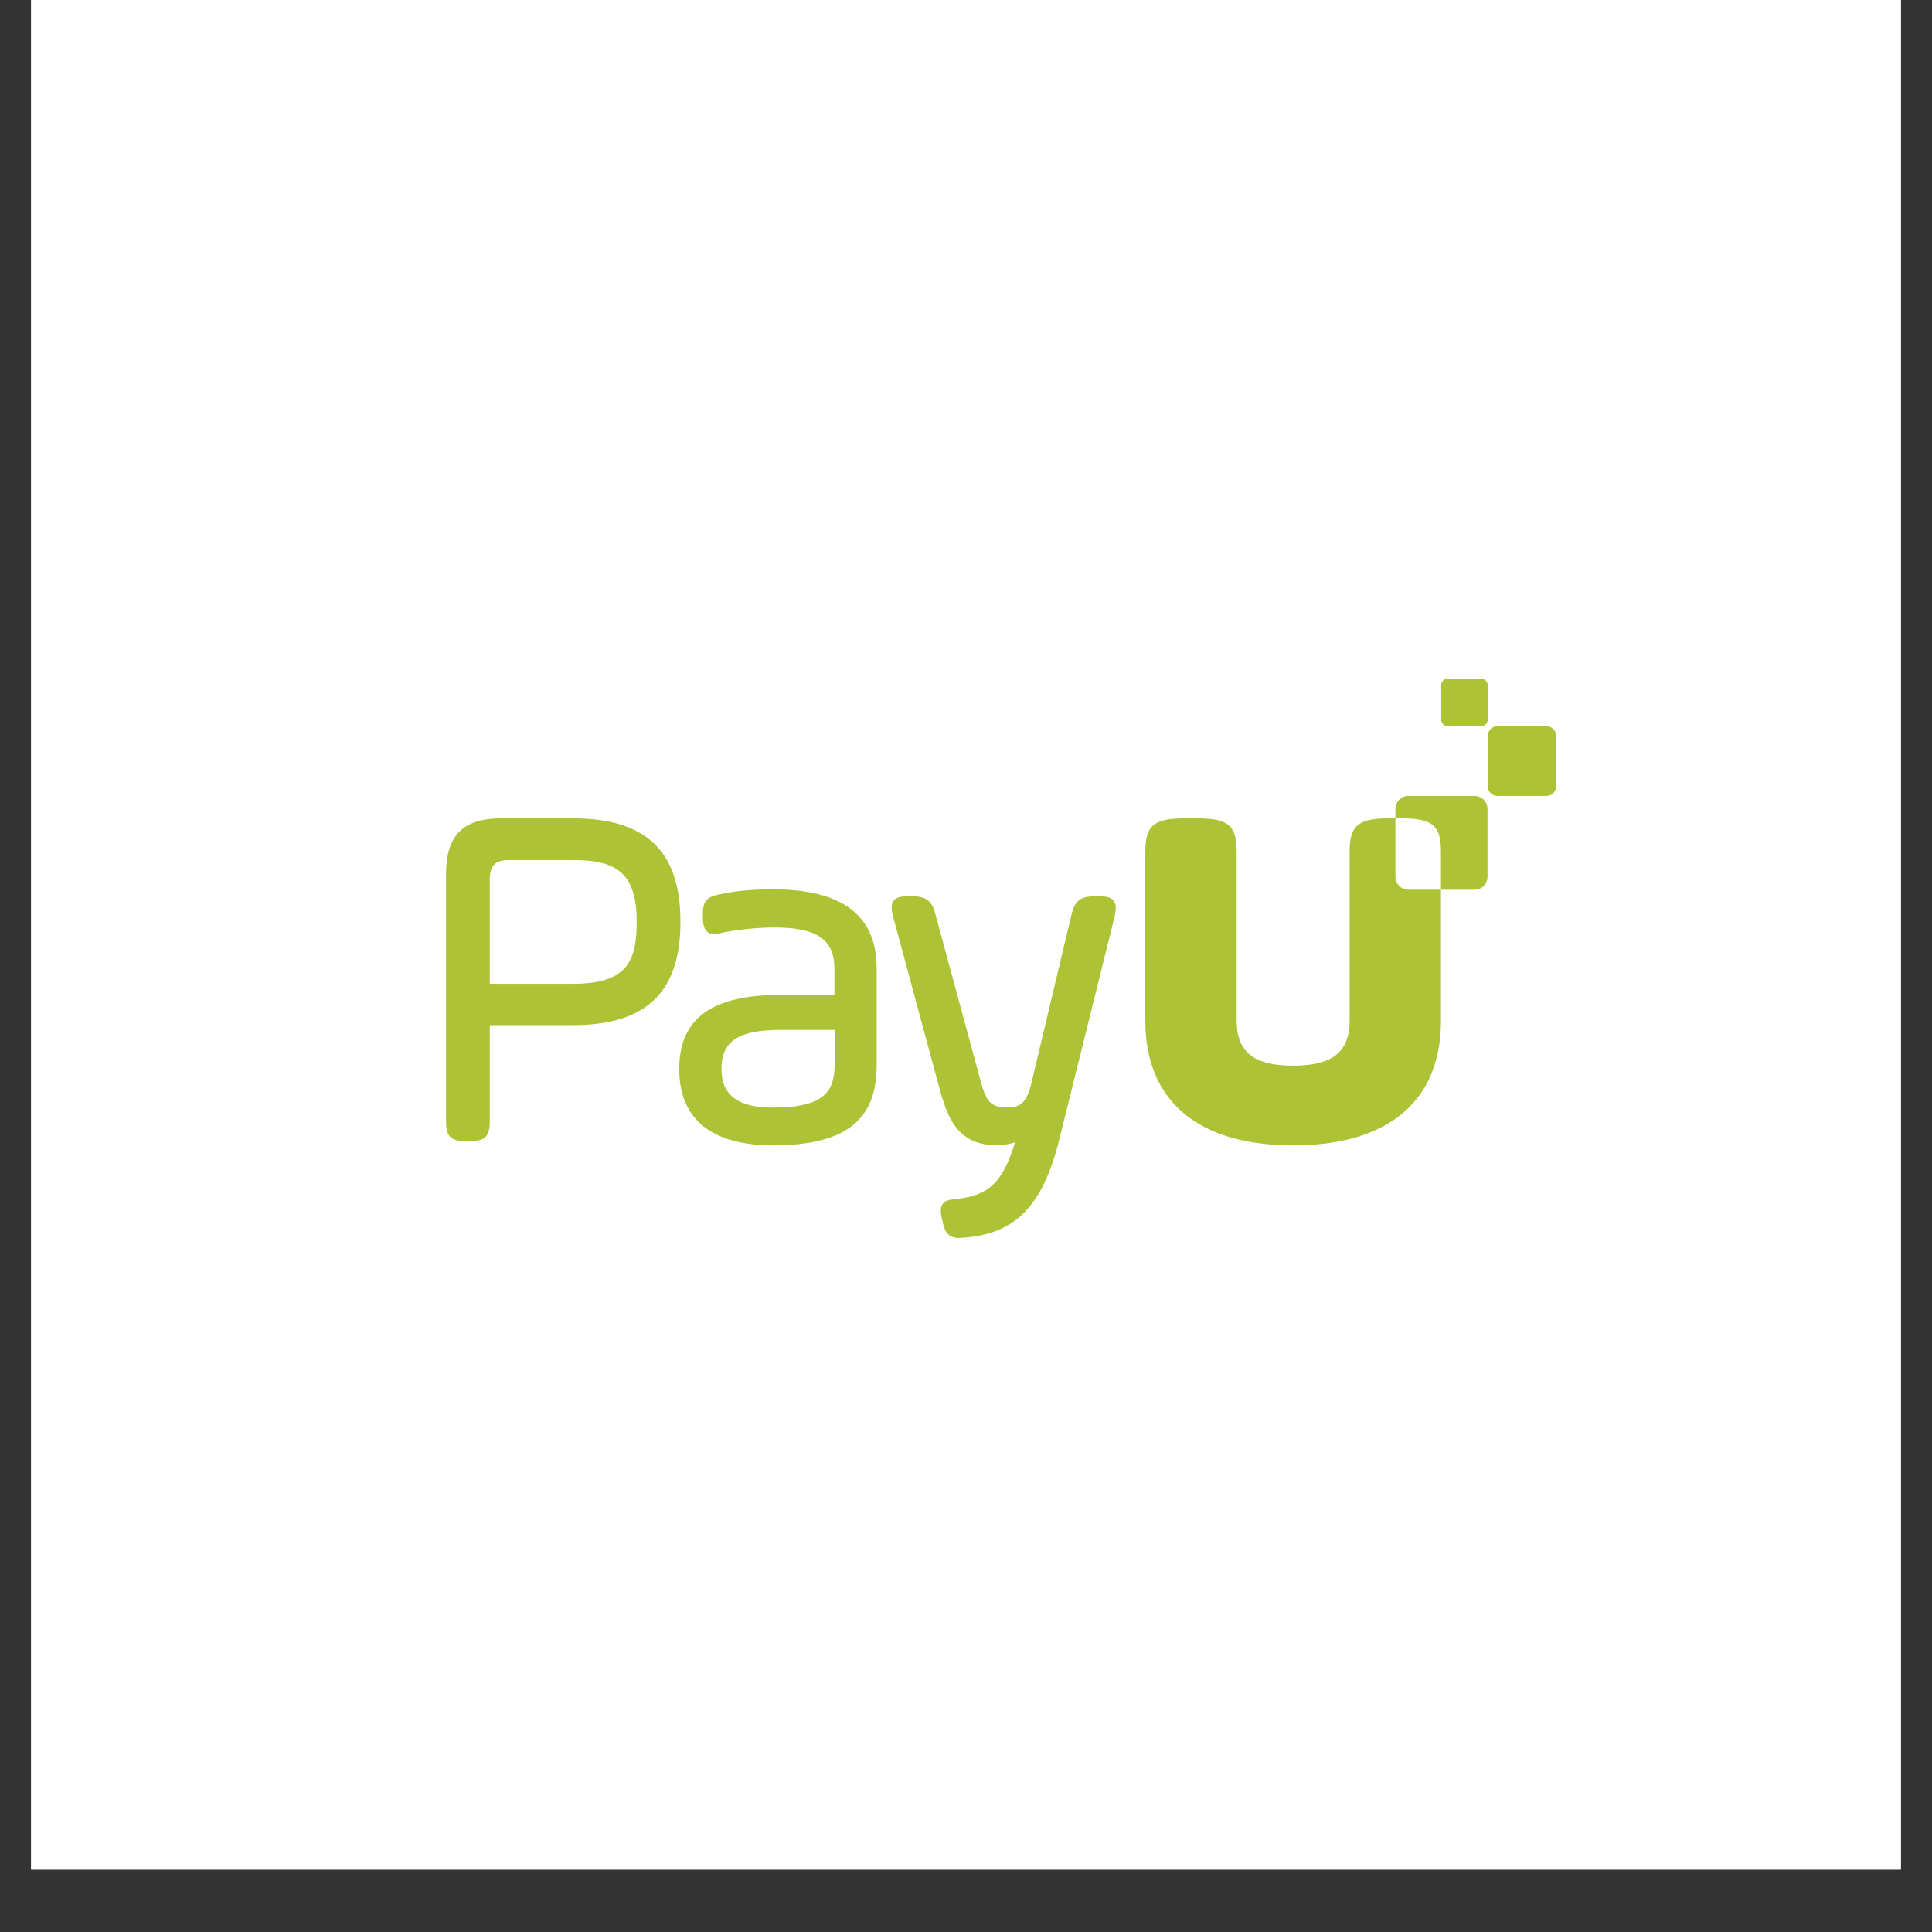
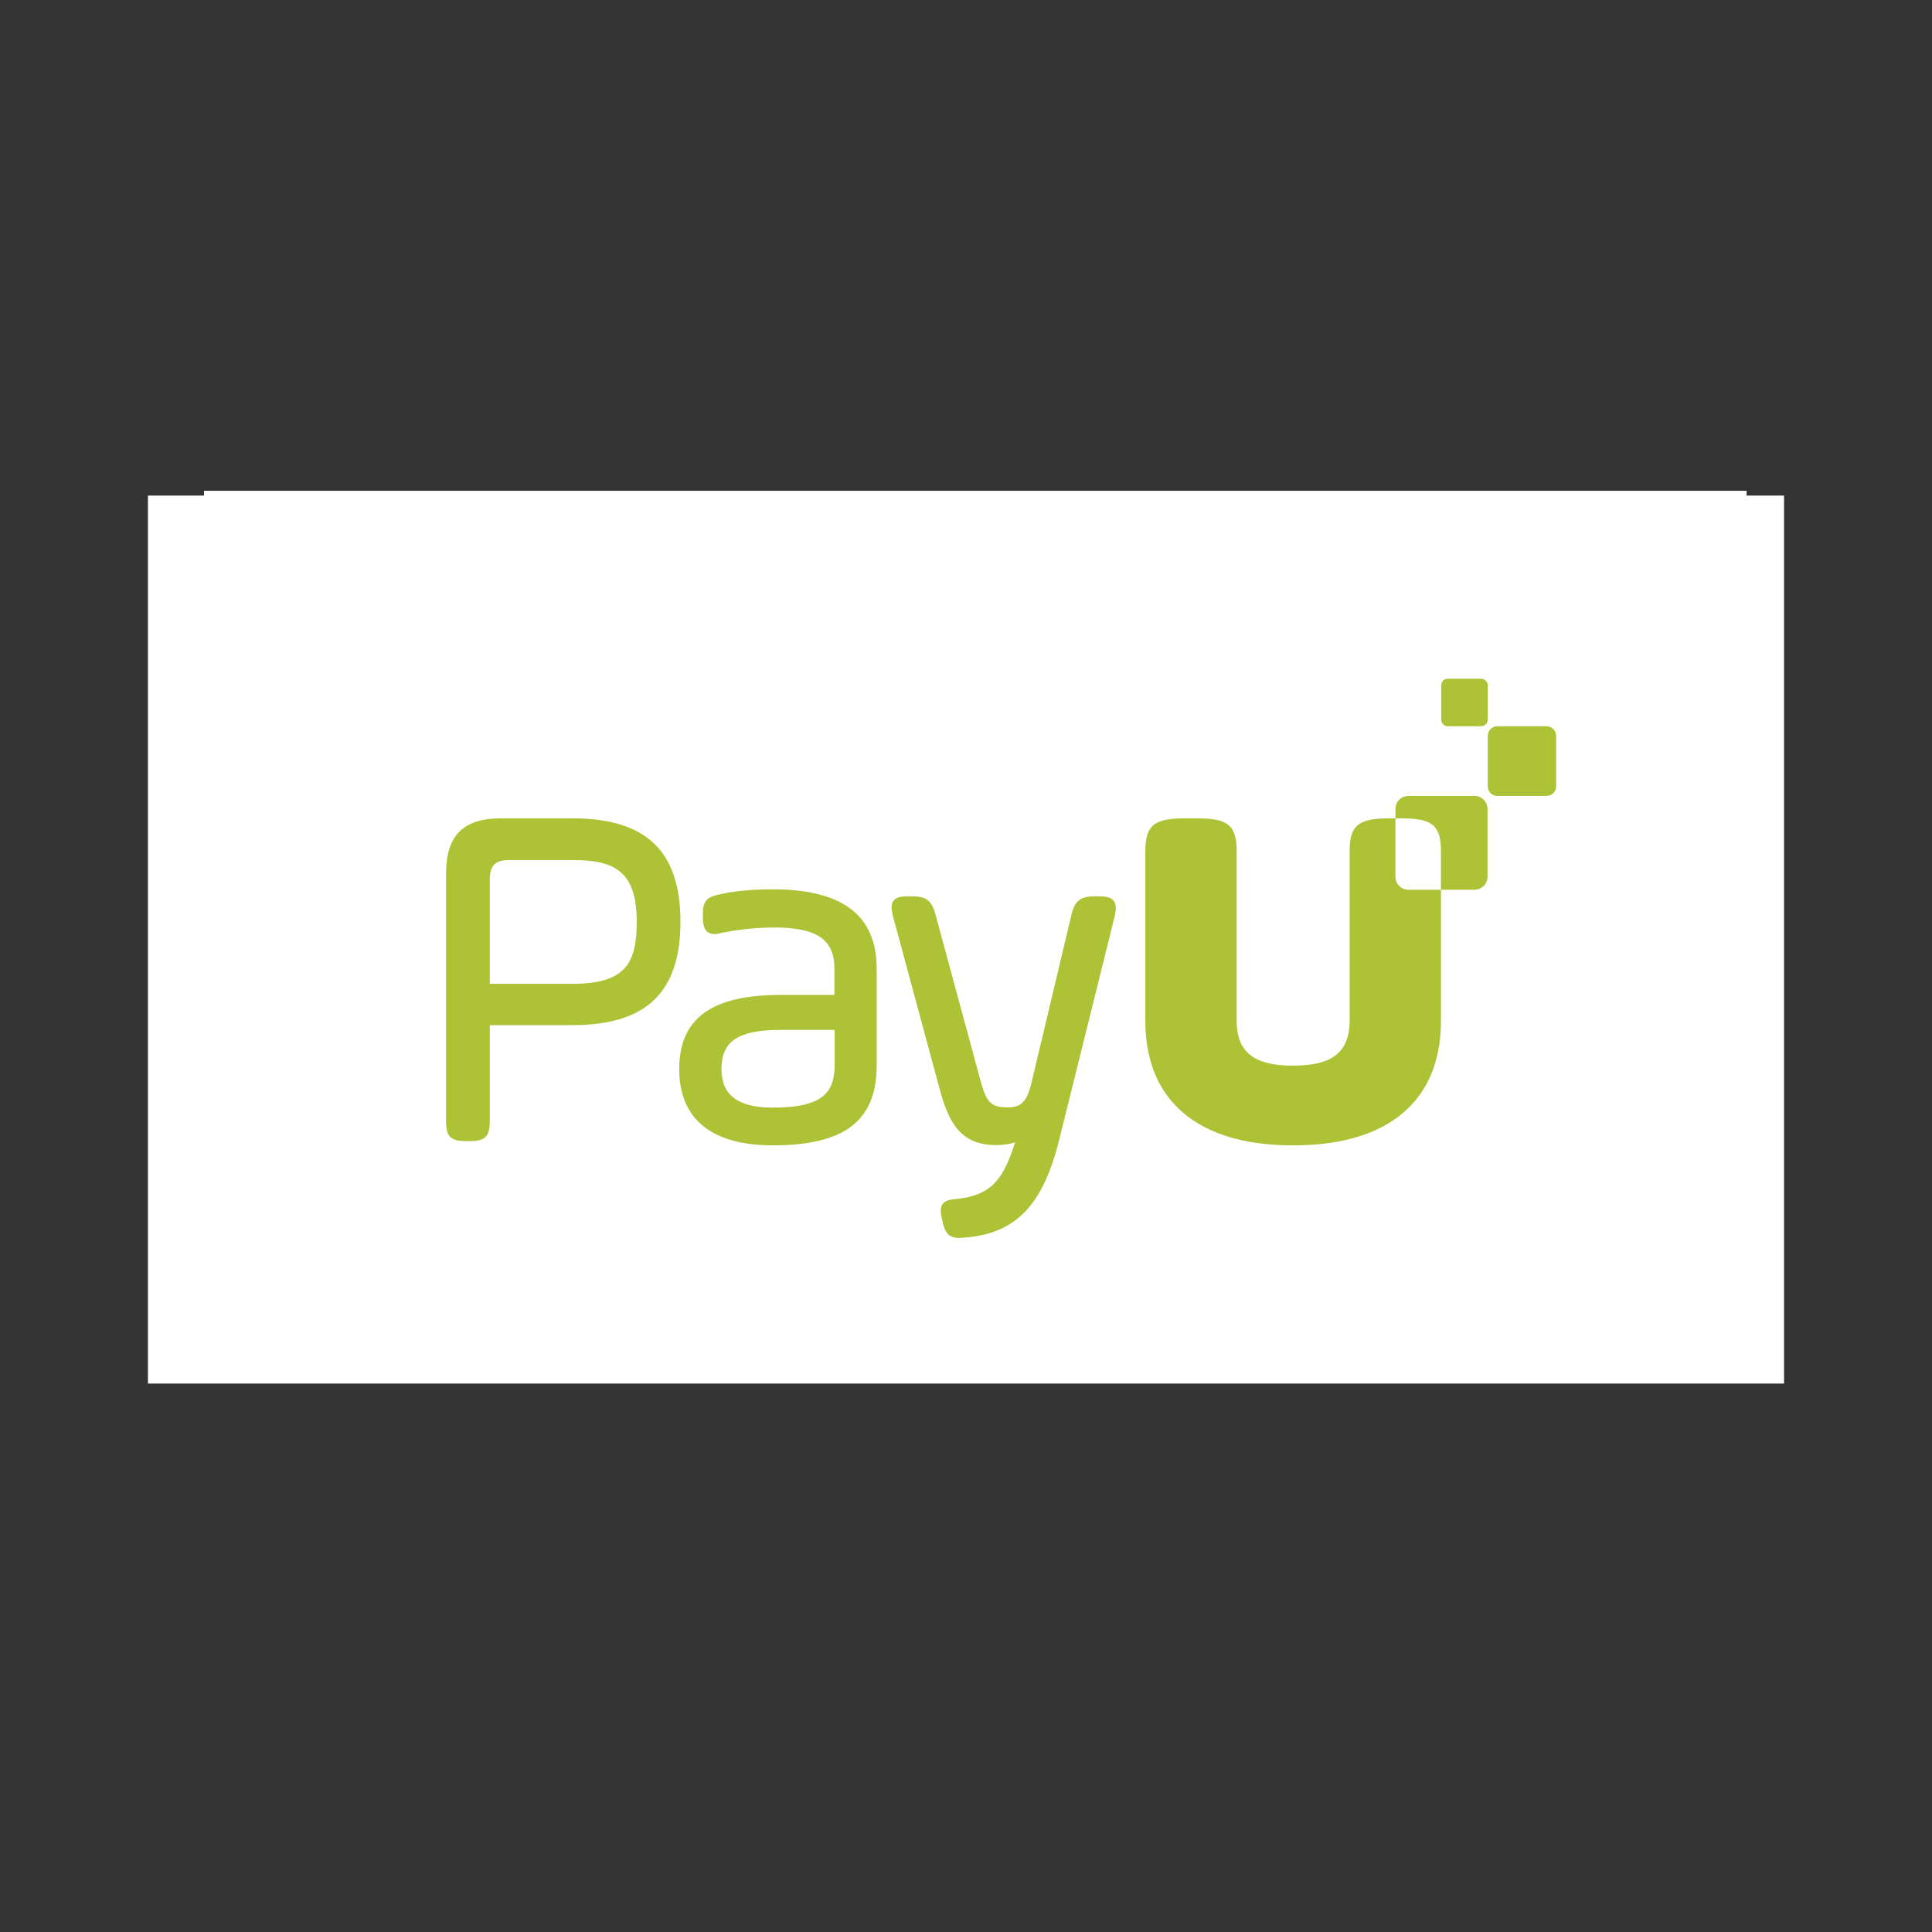
<svg xmlns="http://www.w3.org/2000/svg" width="40" zoomAndPan="magnify" viewBox="0 0 30 30" height="40" preserveAspectRatio="xMidYMid meet" version="1.0">
  <rect x="0" y="0" width="30" height="30" fill="#333333" stroke="none" />
  <defs>
    <clipPath id="a25aa287c2">
-       <path d="M 0.484 0 L 29.516 0 L 29.516 29.031 L 0.484 29.031 Z M 0.484 0 " clip-rule="nonzero" />
-     </clipPath>
+       </clipPath>
    <clipPath id="e59d724597">
      <path d="M 2.297 7.695 L 27.703 7.695 L 27.703 21.484 L 2.297 21.484 Z M 2.297 7.695 " clip-rule="nonzero" />
    </clipPath>
    <clipPath id="164b1259b8">
      <path d="M 4.184 14 L 6 14 L 6 17 L 4.184 17 Z M 4.184 14 " clip-rule="nonzero" />
    </clipPath>
    <clipPath id="c3ffe92f19">
      <path d="M 7 11.539 L 11 11.539 L 11 17 L 7 17 Z M 7 11.539 " clip-rule="nonzero" />
    </clipPath>
    <clipPath id="ba39af5a1e">
      <path d="M 14 12 L 19 12 L 19 17.348 L 14 17.348 Z M 14 12 " clip-rule="nonzero" />
    </clipPath>
    <clipPath id="39146462ff">
      <path d="M 18 11.539 L 23 11.539 L 23 17 L 18 17 Z M 18 11.539 " clip-rule="nonzero" />
    </clipPath>
    <clipPath id="9bcb2920f5">
-       <path d="M 22 12 L 25.961 12 L 25.961 17 L 22 17 Z M 22 12 " clip-rule="nonzero" />
+       <path d="M 22 12 L 25.961 17 L 22 17 Z M 22 12 " clip-rule="nonzero" />
    </clipPath>
    <clipPath id="4804479802">
      <path d="M 3.168 7.621 L 27.121 7.621 L 27.121 21.41 L 3.168 21.41 Z M 3.168 7.621 " clip-rule="nonzero" />
    </clipPath>
  </defs>
  <g clip-path="url(#a25aa287c2)">
    <path fill="#ffffff" d="M 0.484 0 L 29.516 0 L 29.516 29.031 L 0.484 29.031 Z M 0.484 0 " fill-opacity="1" fill-rule="nonzero" />
    <path fill="#ffffff" d="M 0.484 0 L 29.516 0 L 29.516 29.031 L 0.484 29.031 Z M 0.484 0 " fill-opacity="1" fill-rule="nonzero" />
  </g>
  <g clip-path="url(#e59d724597)">
    <path stroke-linecap="butt" transform="matrix(0.726, 0, 0, 0.726, 0.556, 5.734)" fill-opacity="1" fill="#ffffff" fill-rule="nonzero" stroke-linejoin="miter" d="M 4.002 0.501 L 35.997 0.501 C 36.466 0.501 36.912 0.587 37.338 0.765 C 37.768 0.943 38.145 1.195 38.473 1.524 C 38.801 1.852 39.054 2.234 39.232 2.659 C 39.41 3.09 39.501 3.537 39.501 3.999 L 39.501 20 C 39.501 20.463 39.41 20.91 39.232 21.34 C 39.054 21.771 38.801 22.147 38.473 22.476 C 38.145 22.804 37.768 23.057 37.338 23.235 C 36.912 23.412 36.466 23.498 35.997 23.498 L 4.002 23.498 C 3.534 23.498 3.087 23.412 2.662 23.235 C 2.231 23.057 1.854 22.804 1.526 22.476 C 1.198 22.147 0.945 21.771 0.767 21.34 C 0.59 20.91 0.498 20.463 0.498 20 L 0.498 3.999 C 0.498 3.537 0.59 3.09 0.767 2.659 C 0.945 2.234 1.198 1.852 1.526 1.524 C 1.854 1.195 2.231 0.943 2.662 0.765 C 3.087 0.587 3.534 0.501 4.002 0.501 Z M 4.002 0.501 " stroke="#d9d9d9" stroke-width="1" stroke-opacity="1" stroke-miterlimit="4" />
  </g>
-   <path fill="#a70584" d="M 7.168 16.074 L 7.168 14.84 L 5.895 14.84 L 5.895 16.074 Z M 7.168 16.074 " fill-opacity="1" fill-rule="nonzero" />
  <path fill="#36b588" d="M 7.164 14.41 L 7.164 13.164 L 5.887 13.164 L 5.887 14.41 Z M 7.164 14.41 " fill-opacity="1" fill-rule="nonzero" />
  <g clip-path="url(#164b1259b8)">
    <path fill="#fad05b" d="M 5.461 16.066 L 5.461 14.824 L 4.184 14.824 L 4.184 16.066 Z M 5.461 16.066 " fill-opacity="1" fill-rule="nonzero" />
  </g>
  <g clip-path="url(#c3ffe92f19)">
-     <path fill="#000000" d="M 10.977 13.086 C 10.977 13.945 10.27 14.633 9.355 14.633 L 8.66 14.633 L 8.66 16.051 L 7.598 16.051 L 7.598 11.539 L 9.352 11.539 C 10.27 11.539 10.977 12.23 10.977 13.086 Z M 9.918 13.086 C 9.918 12.758 9.68 12.508 9.359 12.508 L 8.66 12.508 L 8.66 13.668 L 9.359 13.668 C 9.68 13.668 9.918 13.418 9.918 13.086 Z M 9.918 13.086 " fill-opacity="1" fill-rule="nonzero" />
-   </g>
+     </g>
  <path fill="#000000" d="M 14.672 12.742 L 14.672 16.051 L 13.652 16.051 L 13.652 15.742 C 13.43 15.992 13.094 16.145 12.641 16.145 C 11.75 16.145 11.016 15.383 11.016 14.398 C 11.016 13.41 11.75 12.648 12.641 12.648 C 13.094 12.648 13.426 12.801 13.652 13.055 L 13.652 12.742 Z M 13.652 14.398 C 13.652 13.902 13.312 13.59 12.844 13.59 C 12.375 13.59 12.035 13.898 12.035 14.398 C 12.035 14.891 12.375 15.207 12.844 15.207 C 13.312 15.203 13.652 14.891 13.652 14.398 Z M 13.652 14.398 " fill-opacity="1" fill-rule="nonzero" />
  <g clip-path="url(#ba39af5a1e)">
    <path fill="#000000" d="M 18.543 12.742 L 17.391 15.93 C 17.012 16.977 16.41 17.391 15.465 17.344 L 15.465 16.426 C 15.938 16.426 16.16 16.277 16.309 15.879 L 14.969 12.742 L 16.082 12.742 L 16.832 14.754 L 17.465 12.742 Z M 18.543 12.742 " fill-opacity="1" fill-rule="nonzero" />
  </g>
  <g clip-path="url(#39146462ff)">
    <path fill="#000000" d="M 22.316 13.086 C 22.316 13.945 21.609 14.633 20.695 14.633 L 20 14.633 L 20 16.051 L 18.941 16.051 L 18.941 11.539 L 20.695 11.539 C 21.609 11.539 22.316 12.23 22.316 13.086 Z M 21.262 13.086 C 21.262 12.758 21.02 12.508 20.699 12.508 L 20 12.508 L 20 13.668 L 20.699 13.668 C 21.02 13.668 21.262 13.418 21.262 13.086 Z M 21.262 13.086 " fill-opacity="1" fill-rule="nonzero" />
  </g>
  <g clip-path="url(#9bcb2920f5)">
    <path fill="#000000" d="M 22.449 14.441 C 22.449 13.484 23.23 12.742 24.203 12.742 C 25.176 12.742 25.957 13.484 25.957 14.441 C 25.957 15.402 25.176 16.145 24.203 16.145 C 23.23 16.145 22.449 15.402 22.449 14.441 Z M 24.965 14.441 C 24.965 13.984 24.633 13.68 24.203 13.68 C 23.773 13.68 23.441 13.984 23.441 14.441 C 23.441 14.898 23.773 15.203 24.203 15.203 C 24.637 15.203 24.965 14.898 24.965 14.441 Z M 24.965 14.441 " fill-opacity="1" fill-rule="nonzero" />
  </g>
  <g clip-path="url(#4804479802)">
    <path stroke-linecap="butt" transform="matrix(0.69, 0, 0, 0.696, 1.41, 6.367)" fill-opacity="1" fill="#ffffff" fill-rule="nonzero" stroke-linejoin="miter" d="M 4 0.501 L 36.002 0.501 C 36.467 0.501 36.909 0.591 37.339 0.765 C 37.77 0.944 38.149 1.197 38.472 1.523 C 38.801 1.854 39.056 2.23 39.231 2.663 C 39.413 3.09 39.498 3.533 39.498 3.999 L 39.498 19.999 C 39.498 20.465 39.413 20.909 39.231 21.341 C 39.056 21.768 38.801 22.145 38.472 22.476 C 38.149 22.802 37.77 23.054 37.339 23.234 C 36.909 23.414 36.467 23.498 36.002 23.498 L 4 23.498 C 3.535 23.498 3.087 23.414 2.663 23.234 C 2.232 23.054 1.852 22.802 1.524 22.476 C 1.195 22.145 0.946 21.768 0.765 21.341 C 0.589 20.909 0.498 20.465 0.498 19.999 L 0.498 3.999 C 0.498 3.533 0.589 3.09 0.765 2.663 C 0.946 2.23 1.195 1.854 1.524 1.523 C 1.852 1.197 2.232 0.944 2.663 0.765 C 3.087 0.591 3.535 0.501 4 0.501 Z M 4 0.501 " stroke="#d9d9d9" stroke-width="1" stroke-opacity="1" stroke-miterlimit="4" />
  </g>
  <path fill="#adc234" d="M 21.871 13.816 C 21.758 13.816 21.668 13.727 21.668 13.613 L 21.668 12.707 L 21.594 12.707 C 21.129 12.707 20.957 12.785 20.957 13.211 L 20.957 14.211 C 20.957 14.211 20.957 14.215 20.957 14.215 L 20.957 14.434 C 20.957 14.441 20.957 14.449 20.957 14.457 L 20.957 15.852 C 20.957 16.02 20.922 16.156 20.855 16.262 C 20.73 16.457 20.48 16.547 20.078 16.547 C 19.68 16.547 19.43 16.457 19.305 16.262 C 19.234 16.156 19.203 16.02 19.203 15.848 L 19.203 14.457 C 19.203 14.449 19.203 14.441 19.203 14.434 L 19.203 14.215 C 19.203 14.215 19.203 14.211 19.203 14.207 L 19.203 13.211 C 19.203 12.785 19.031 12.707 18.566 12.707 L 18.422 12.707 C 17.957 12.707 17.785 12.785 17.785 13.211 L 17.785 15.852 C 17.785 16.273 17.879 16.633 18.062 16.922 C 18.418 17.484 19.102 17.785 20.078 17.785 C 20.078 17.785 20.078 17.785 20.082 17.785 C 20.082 17.785 20.082 17.785 20.086 17.785 C 21.059 17.785 21.742 17.484 22.098 16.922 C 22.281 16.633 22.375 16.273 22.375 15.852 L 22.375 13.816 Z M 21.871 13.816 " fill-opacity="1" fill-rule="nonzero" />
  <path fill="#adc234" d="M 24.012 11.277 L 23.25 11.277 C 23.168 11.277 23.102 11.344 23.102 11.43 L 23.102 12.207 C 23.102 12.293 23.168 12.359 23.25 12.359 L 24.012 12.359 C 24.098 12.359 24.164 12.293 24.164 12.207 L 24.164 11.43 C 24.164 11.344 24.098 11.277 24.012 11.277 Z M 24.012 11.277 " fill-opacity="1" fill-rule="nonzero" />
  <path fill="#adc234" d="M 22.996 10.539 L 22.48 10.539 C 22.422 10.539 22.379 10.586 22.379 10.645 L 22.379 11.172 C 22.379 11.23 22.422 11.277 22.48 11.277 L 22.996 11.277 C 23.055 11.277 23.102 11.23 23.102 11.172 L 23.102 10.645 C 23.102 10.586 23.055 10.539 22.996 10.539 Z M 22.996 10.539 " fill-opacity="1" fill-rule="nonzero" />
  <path fill="#adc234" d="M 8.891 12.707 L 7.785 12.707 C 7.191 12.707 6.926 12.973 6.926 13.57 L 6.926 17.414 C 6.926 17.645 7 17.719 7.23 17.719 L 7.305 17.719 C 7.531 17.719 7.605 17.645 7.605 17.414 L 7.605 15.918 L 8.891 15.918 C 10.035 15.918 10.566 15.41 10.566 14.312 C 10.566 13.219 10.035 12.707 8.891 12.707 Z M 9.887 14.312 C 9.887 14.941 9.727 15.277 8.891 15.277 L 7.605 15.277 L 7.605 13.664 C 7.605 13.438 7.688 13.355 7.91 13.355 L 8.891 13.355 C 9.523 13.355 9.887 13.512 9.887 14.312 Z M 9.887 14.312 " fill-opacity="1" fill-rule="nonzero" />
  <path fill="#adc234" d="M 11.996 13.809 C 11.555 13.809 11.281 13.863 11.176 13.887 C 10.992 13.926 10.914 13.977 10.914 14.191 L 10.914 14.25 C 10.914 14.332 10.926 14.391 10.953 14.434 C 10.98 14.48 11.031 14.504 11.098 14.504 C 11.129 14.504 11.168 14.496 11.211 14.484 C 11.316 14.461 11.656 14.402 12.023 14.402 C 12.688 14.402 12.957 14.59 12.957 15.043 L 12.957 15.449 L 12.121 15.449 C 11.047 15.449 10.547 15.816 10.547 16.602 C 10.547 17.387 11.062 17.785 12 17.785 C 13.117 17.785 13.613 17.402 13.613 16.543 L 13.613 15.043 C 13.613 14.215 13.086 13.809 11.992 13.809 Z M 12.961 15.992 L 12.961 16.52 C 12.961 16.949 12.801 17.199 11.996 17.199 C 11.461 17.199 11.203 17.004 11.203 16.602 C 11.203 16.164 11.465 15.992 12.129 15.992 Z M 12.961 15.992 " fill-opacity="1" fill-rule="nonzero" />
  <path fill="#adc234" d="M 17.293 13.988 C 17.246 13.926 17.156 13.918 17.066 13.918 L 17 13.918 C 16.777 13.918 16.688 13.988 16.637 14.207 L 16.016 16.816 C 15.941 17.137 15.832 17.195 15.645 17.195 C 15.414 17.195 15.324 17.141 15.234 16.812 L 14.527 14.203 C 14.469 13.984 14.383 13.918 14.16 13.918 L 14.102 13.918 C 14.008 13.918 13.918 13.926 13.875 13.988 C 13.828 14.047 13.844 14.141 13.867 14.23 L 14.578 16.863 C 14.711 17.363 14.871 17.781 15.465 17.781 C 15.574 17.781 15.676 17.766 15.762 17.738 C 15.582 18.309 15.398 18.559 14.859 18.617 C 14.75 18.625 14.68 18.641 14.637 18.695 C 14.598 18.75 14.605 18.832 14.621 18.902 L 14.637 18.969 C 14.668 19.125 14.723 19.223 14.895 19.223 C 14.914 19.223 14.934 19.219 14.957 19.219 C 15.762 19.164 16.191 18.727 16.445 17.707 L 17.309 14.227 C 17.328 14.137 17.34 14.047 17.293 13.988 Z M 17.293 13.988 " fill-opacity="1" fill-rule="nonzero" />
  <path fill="#adc234" d="M 22.898 12.359 L 21.871 12.359 C 21.758 12.359 21.668 12.449 21.668 12.562 L 21.668 12.707 L 21.738 12.707 C 22.203 12.707 22.375 12.785 22.375 13.211 L 22.375 13.816 L 22.895 13.816 C 23.008 13.816 23.098 13.727 23.098 13.613 L 23.098 12.562 C 23.098 12.449 23.008 12.359 22.898 12.359 Z M 22.898 12.359 " fill-opacity="1" fill-rule="nonzero" />
</svg>